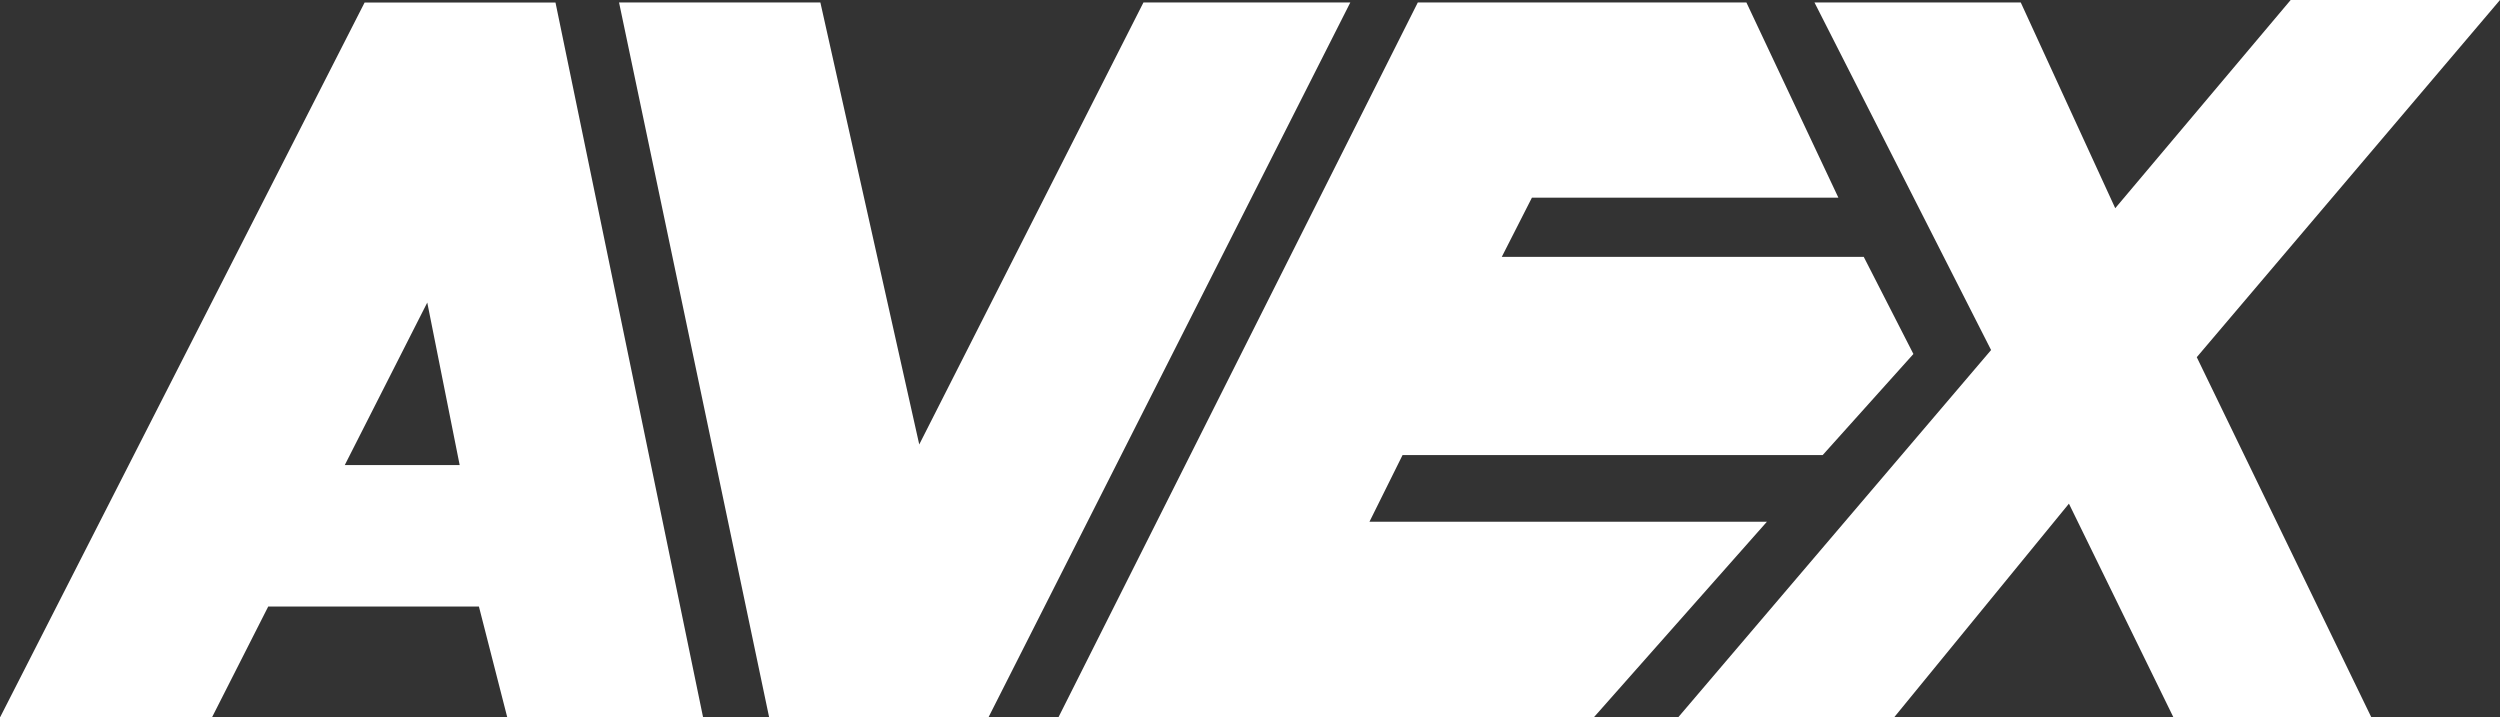
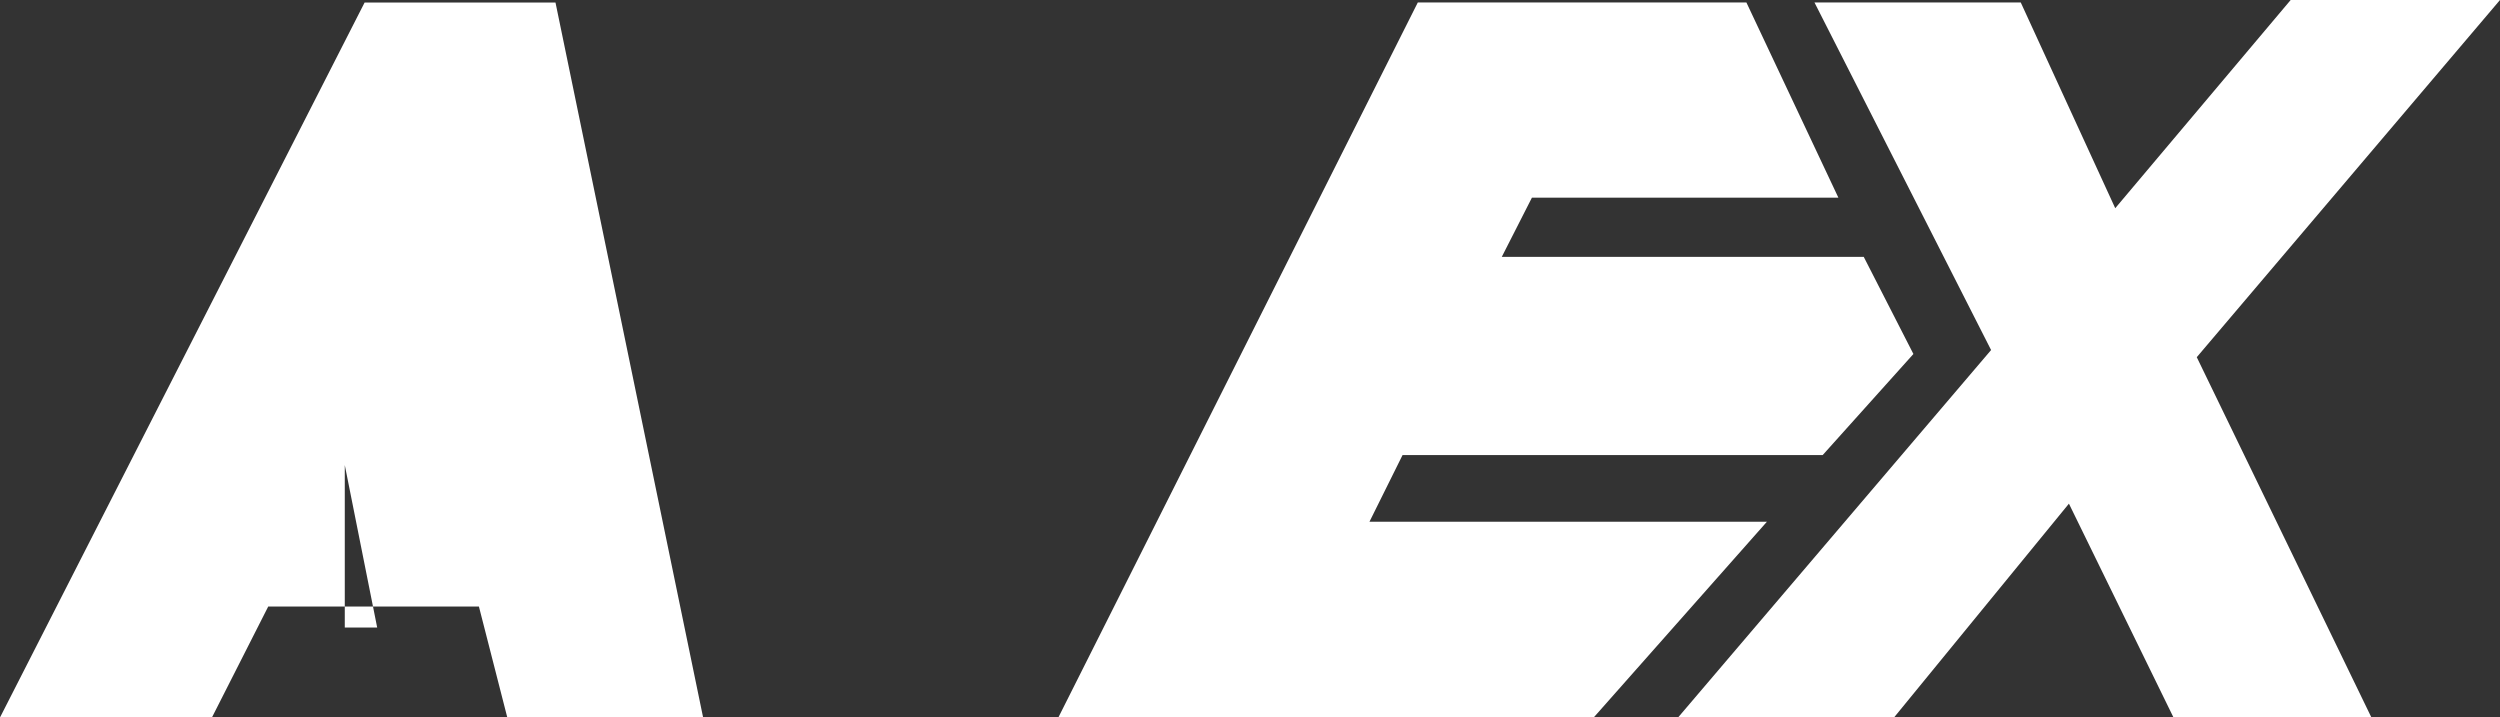
<svg xmlns="http://www.w3.org/2000/svg" version="1.1" id="Ebene_1" x="0px" y="0px" width="195.131px" height="56px" viewBox="0 0 195.131 56" enable-background="new 0 0 195.131 56" xml:space="preserve">
  <rect x="0" y="0" width="195.131" height="56" fill="#333333" stroke="none" />
-   <path fill="#FFFFFF" d="M43.357,0.195H28.46L0,56h16.542l4.394-8.66H37.38L39.596,56H54.88L43.357,0.195z M26.911,36.298  l6.438-12.683l2.529,12.683H26.911z" />
-   <polygon fill="#FFFFFF" points="48.318,0.193 64.032,0.193 71.749,34.692 89.249,0.193 105.395,0.193 77.147,56 60.036,56 " />
+   <path fill="#FFFFFF" d="M43.357,0.195H28.46L0,56h16.542l4.394-8.66H37.38L39.596,56H54.88L43.357,0.195z M26.911,36.298  l2.529,12.683H26.911z" />
  <polygon fill="#FFFFFF" points="136.311,0.193 110.663,0.193 82.607,56 124.392,56 137.91,40.724 106.889,40.724 109.473,35.519   142.265,35.519 149.346,27.63 145.469,20.047 117.219,20.047 119.571,15.426 143.489,15.426 " />
  <polygon fill="#FFFFFF" points="141.624,0.193 157.725,0.193 165.099,16.251 178.792,0 195.131,0 171.463,27.879 185.095,56   169.647,56 161.485,39.312 147.833,56 130.977,56 155.409,27.321 " />
</svg>